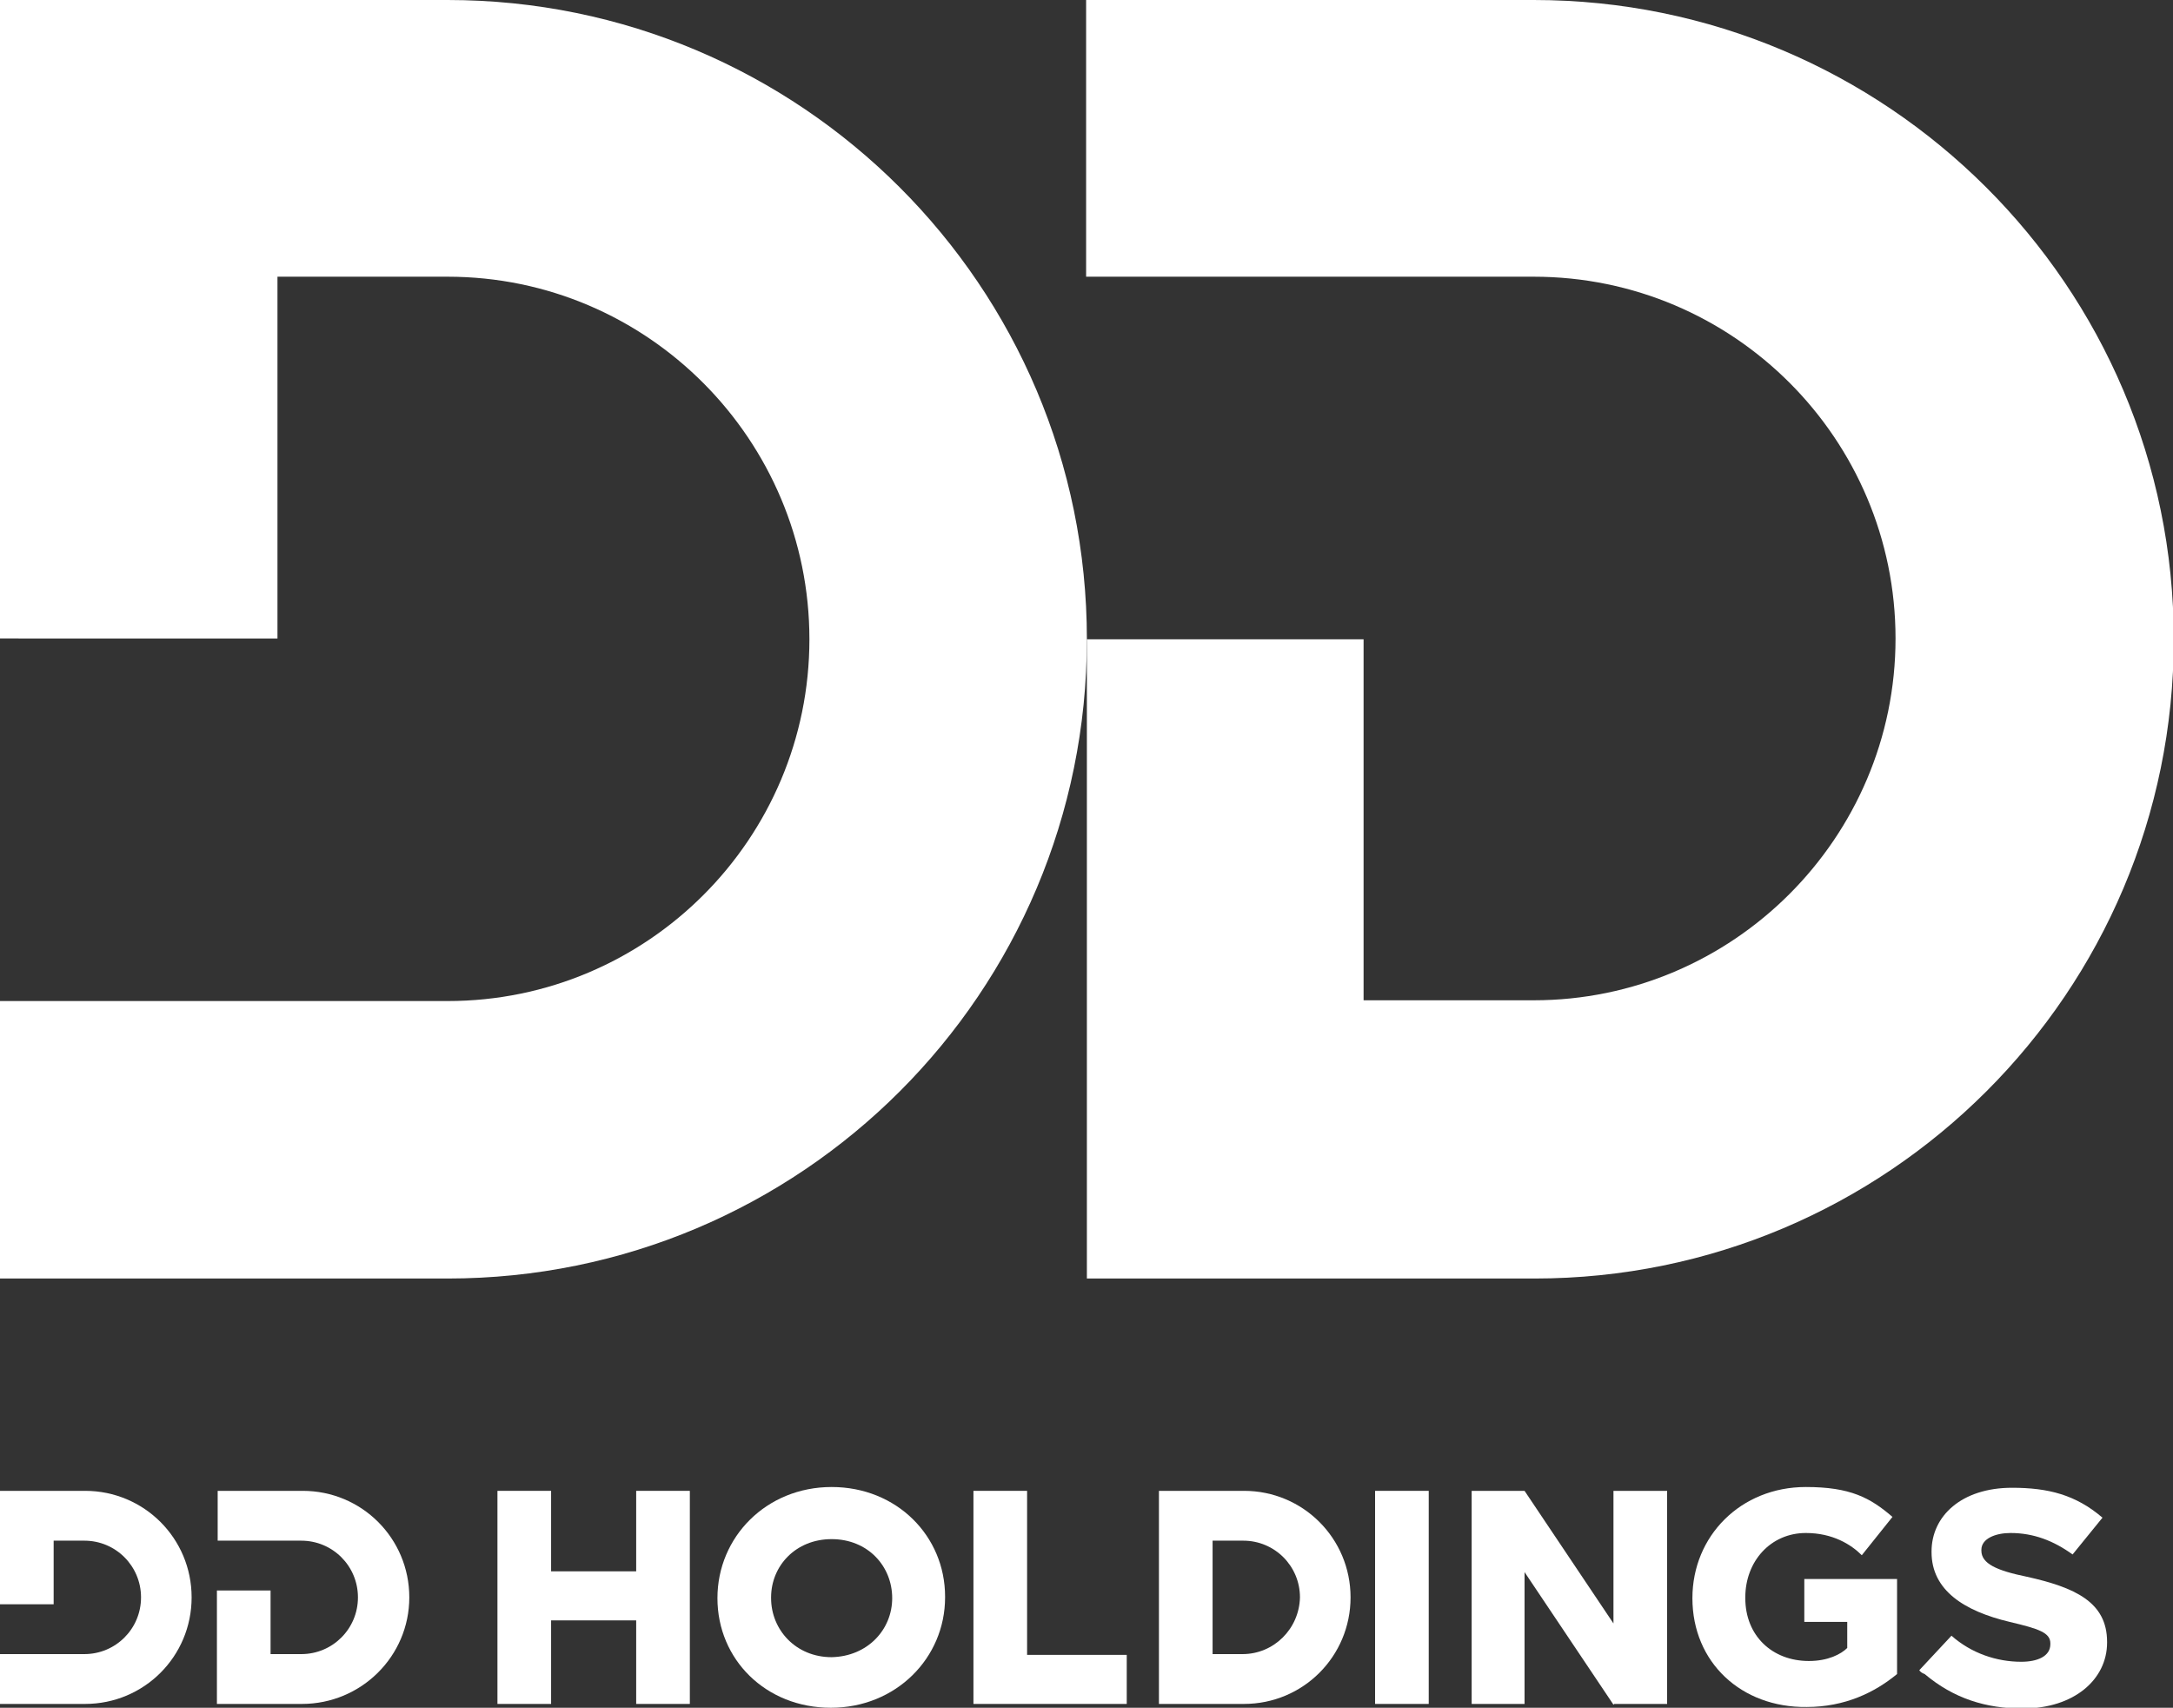
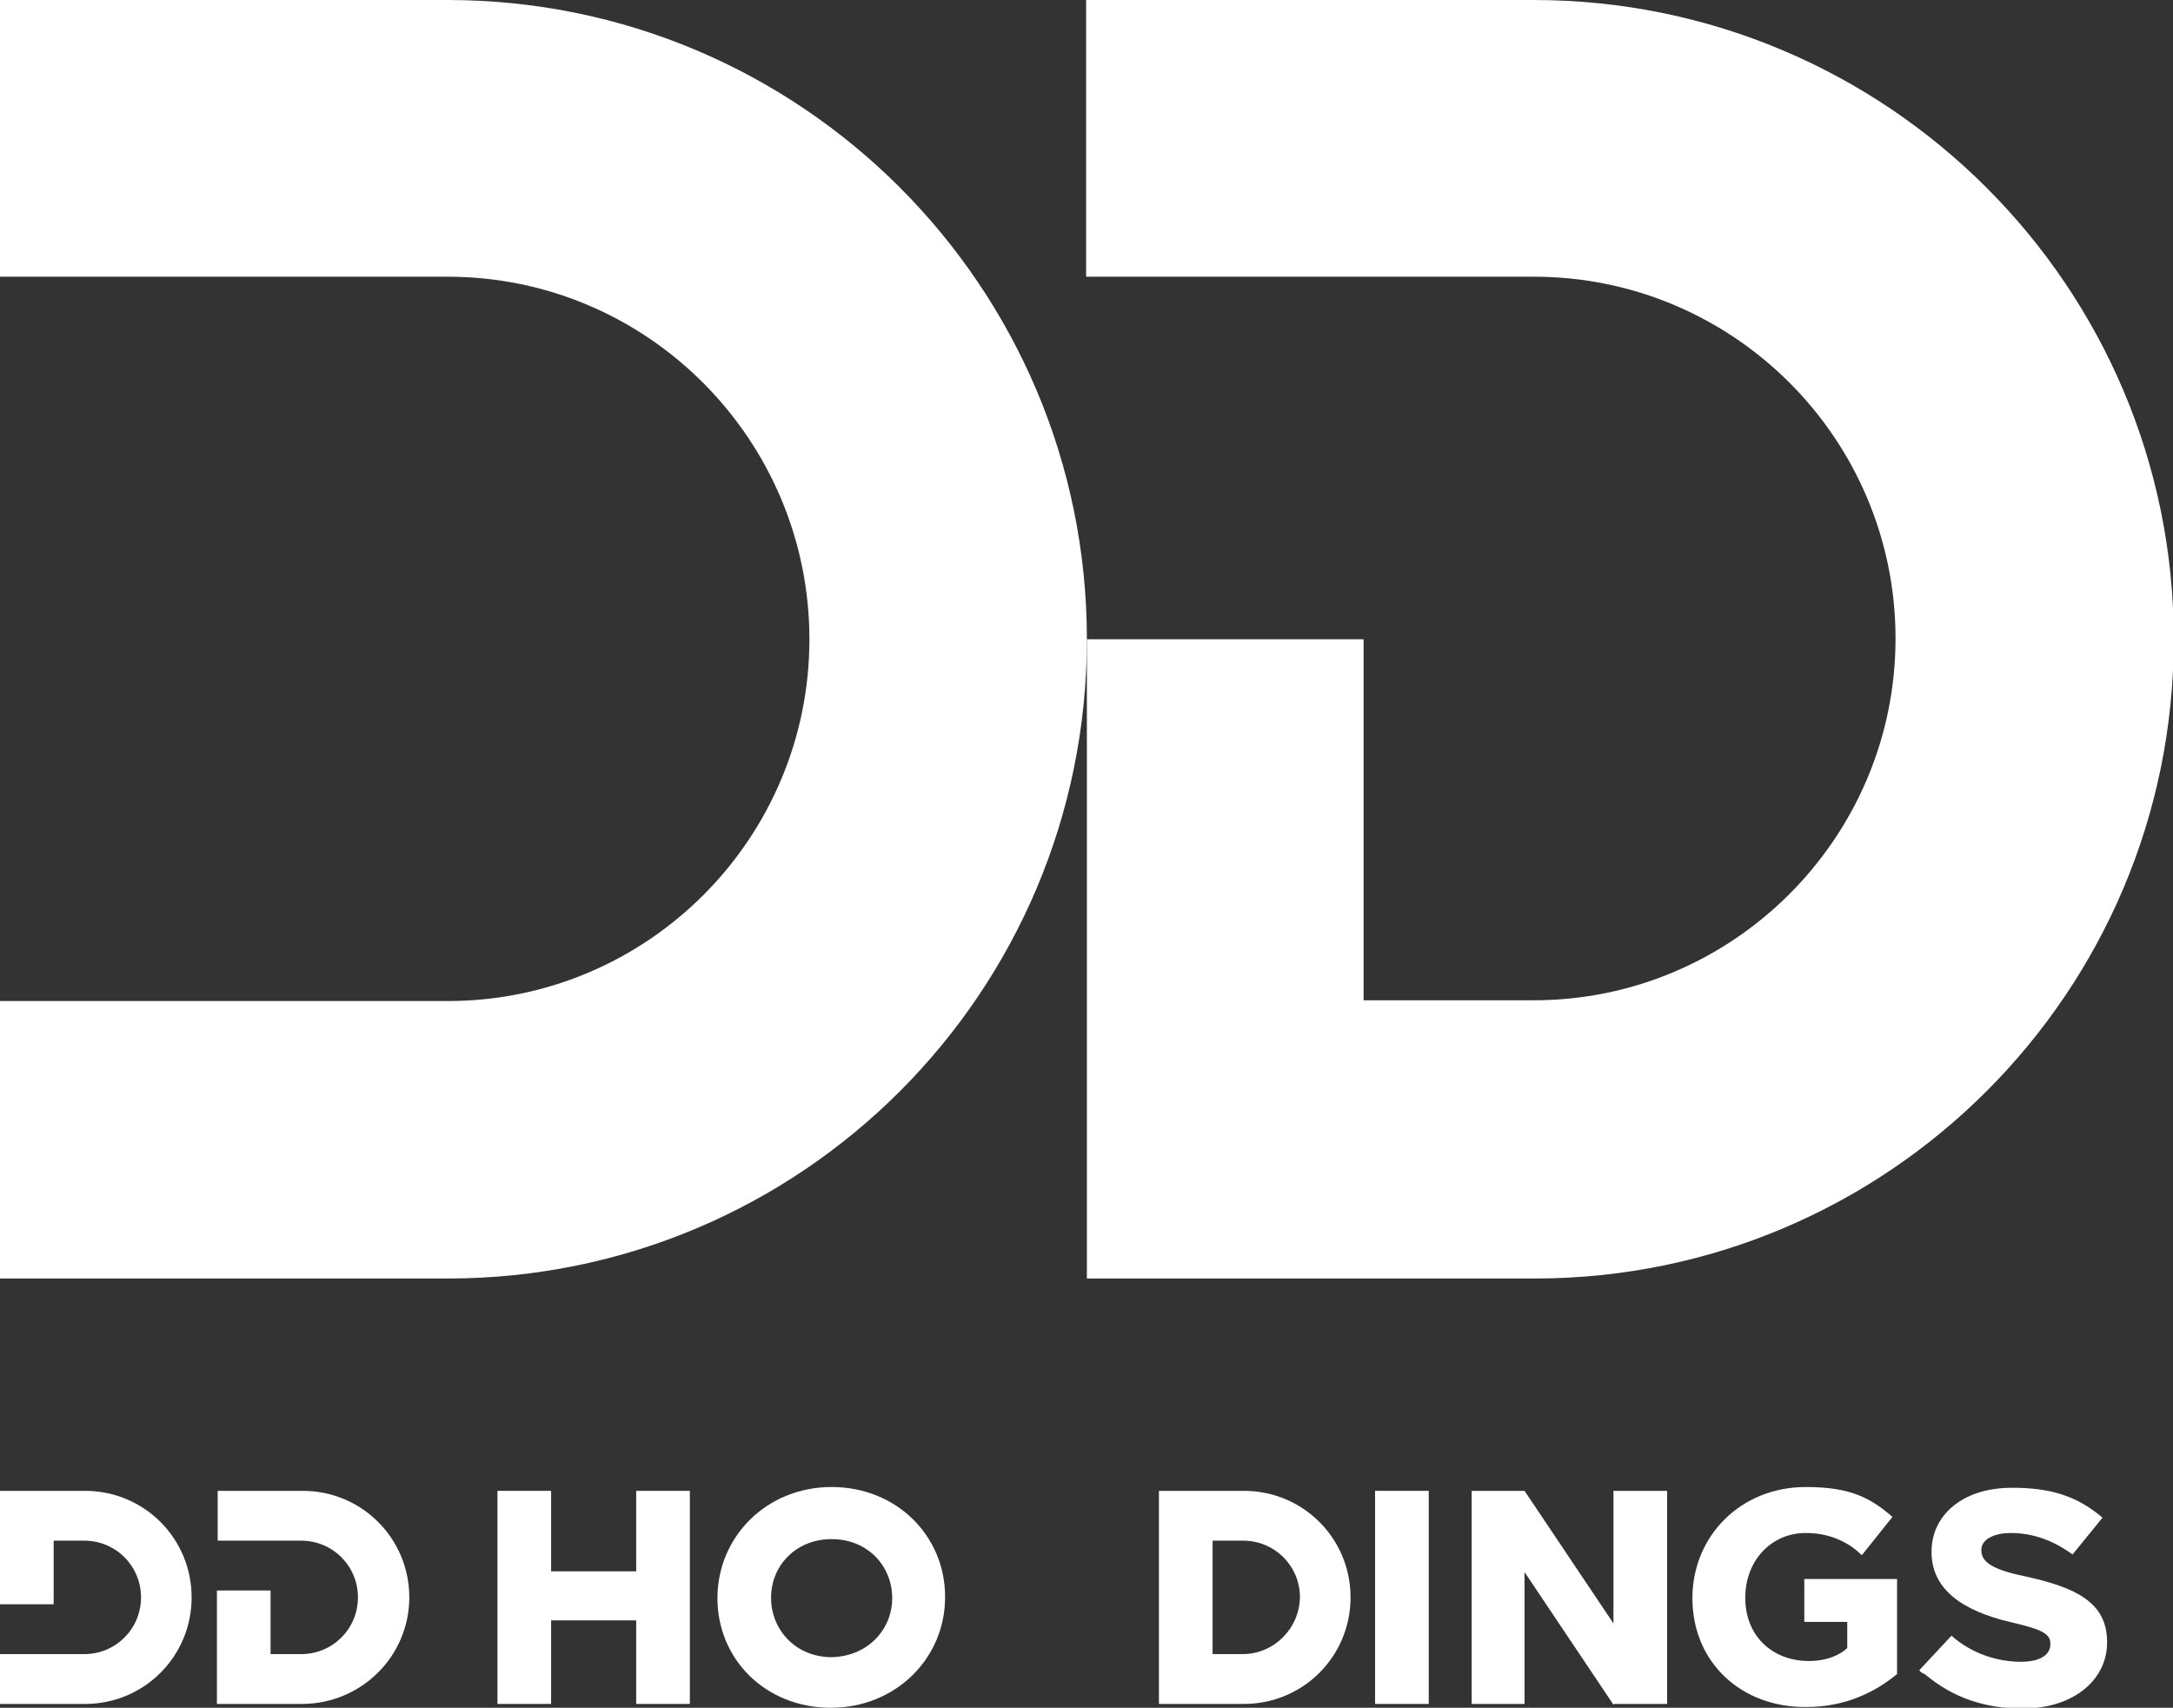
<svg xmlns="http://www.w3.org/2000/svg" version="1.1" id="レイヤー_1" x="0px" y="0px" width="283.5px" height="222.8px" viewBox="0 0 283.5 222.8" style="enable-background:new 0 0 283.5 222.8;" xml:space="preserve">
  <rect x="0" y="0" width="283.5" height="222.8" fill="#333333" stroke="none" />
  <style type="text/css">
	.st0{fill:#FFFFFF;}
</style>
  <g>
    <g>
      <g>
-         <path class="st0" d="M0,166.7v-36.1l58.4,0c26.1,0,47.2-21.2,47.2-47.2S84.5,36.1,58.4,36.1l-22.2,0v47.2H0V0h58.4     c46,0,83.4,37.3,83.4,83.4s-37.3,83.4-83.4,83.4H0z" />
+         <path class="st0" d="M0,166.7v-36.1l58.4,0c26.1,0,47.2-21.2,47.2-47.2S84.5,36.1,58.4,36.1l-22.2,0H0V0h58.4     c46,0,83.4,37.3,83.4,83.4s-37.3,83.4-83.4,83.4H0z" />
      </g>
      <g>
        <path class="st0" d="M141.7,0v36.1l58.4,0c26.1,0,47.2,21.2,47.2,47.2s-21.2,47.2-47.2,47.2l-22.2,0V83.4h-36.1v83.4h58.4     c46,0,83.4-37.3,83.4-83.4S246.1,0,200.1,0H141.7z" />
      </g>
    </g>
    <g>
      <path class="st0" d="M250.4,217.9l4.2-4.5c2.6,2.3,5.9,3.4,9.1,3.4c2.1,0,3.8-0.7,3.8-2.3v-0.1c0-1.4-1.5-1.9-5.3-2.8    c-5.9-1.4-10.2-4.1-10.2-9.1v-0.1c0-4.6,3.9-8.3,10.5-8.3c4.7,0,8.3,0.9,11.8,3.9l-3.9,4.8c-2.5-1.8-5.1-2.8-8.1-2.8    c-1.9,0-3.8,0.7-3.8,2.2v0.1c0,1.7,2,2.6,5.9,3.4c6.3,1.4,10.5,3.3,10.5,8.5v0.1c0,4.8-4.3,8.6-11,8.6c-4.8,0-9-1.3-12.8-4.5    C250.8,218.3,250.5,218.1,250.4,217.9z" />
      <path class="st0" d="M162.3,194.5h-11.1v6.6v0.3v20.9h11.1c7.7,0,13.9-6.2,13.9-13.9S170,194.5,162.3,194.5z M162.1,215.8l-0.5,0    l-3.4,0V201l3.4,0l0.6,0c4.1,0,7.4,3.3,7.4,7.4C169.5,212.5,166.2,215.8,162.1,215.8z" />
      <path class="st0" d="M93.6,208.5L93.6,208.5c0-8,6.4-14.5,14.9-14.5c8.5,0,14.8,6.4,14.8,14.3v0.1c0,7.9-6.4,14.4-14.9,14.4    C99.9,222.8,93.6,216.5,93.6,208.5z M116.4,208.5L116.4,208.5c0-4.2-3.2-7.7-7.9-7.7c-4.7,0-7.9,3.5-7.9,7.6v0.1    c0,4.1,3.2,7.7,7.9,7.7C113.2,216.1,116.4,212.6,116.4,208.5z" />
      <path class="st0" d="M220.8,208.5L220.8,208.5c0-8.1,6.3-14.5,14.8-14.5c5.8,0,8.4,1.4,11.3,3.9l-4,5c-1.4-1.4-3.8-2.9-7.3-2.9    c-4.6,0-7.9,3.7-7.9,8.4v0.1c0,4.9,3.5,8.2,8.3,8.2c2.5,0,4.2-0.9,5-1.7v-3.4h-5.6v-5.6h12.1v12.4c-2.9,2.4-6.8,4.3-11.8,4.3    C227.2,222.8,220.8,216.9,220.8,208.5z" />
      <rect x="179.4" y="194.5" class="st0" width="7" height="27.8" />
      <polygon class="st0" points="217.5,194.5 210.5,194.5 210.5,211.8 198.9,194.5 198.9,194.6 198.9,194.5 192,194.5 192,222.3     198.9,222.3 198.9,205.1 210.5,222.4 210.6,222.3 217.5,222.3   " />
      <polygon class="st0" points="83,194.5 83,205 71.9,205 71.9,194.5 64.9,194.5 64.9,205 64.9,211.4 64.9,222.3 71.9,222.3     71.9,211.4 83,211.4 83,222.3 90,222.3 90,211.4 90,205 90,194.5   " />
-       <polygon class="st0" points="134,215.9 134,194.5 127,194.5 127,215.9 127,222.3 134,222.3 147,222.3 147,215.9   " />
      <g>
        <path class="st0" d="M11.1,194.5H0v6.6v0.3v7.9h7V201l3.4,0l0.6,0c4.1,0,7.4,3.3,7.4,7.4c0,4.1-3.3,7.4-7.4,7.4l-0.5,0l-3.3,0v0     H0v6.5h11.1c7.7,0,13.9-6.2,13.9-13.9S18.8,194.5,11.1,194.5z" />
      </g>
      <g>
        <path class="st0" d="M39.4,222.3H28.3v-6.6v-0.3v-7.9h7v8.3l3.4,0l0.6,0c4.1,0,7.4-3.3,7.4-7.4c0-4.1-3.3-7.4-7.4-7.4l-0.5,0     l-3.3,0v0h-7.1v-6.5h11.1c7.7,0,13.9,6.2,13.9,13.9S47.1,222.3,39.4,222.3z" />
      </g>
    </g>
  </g>
</svg>